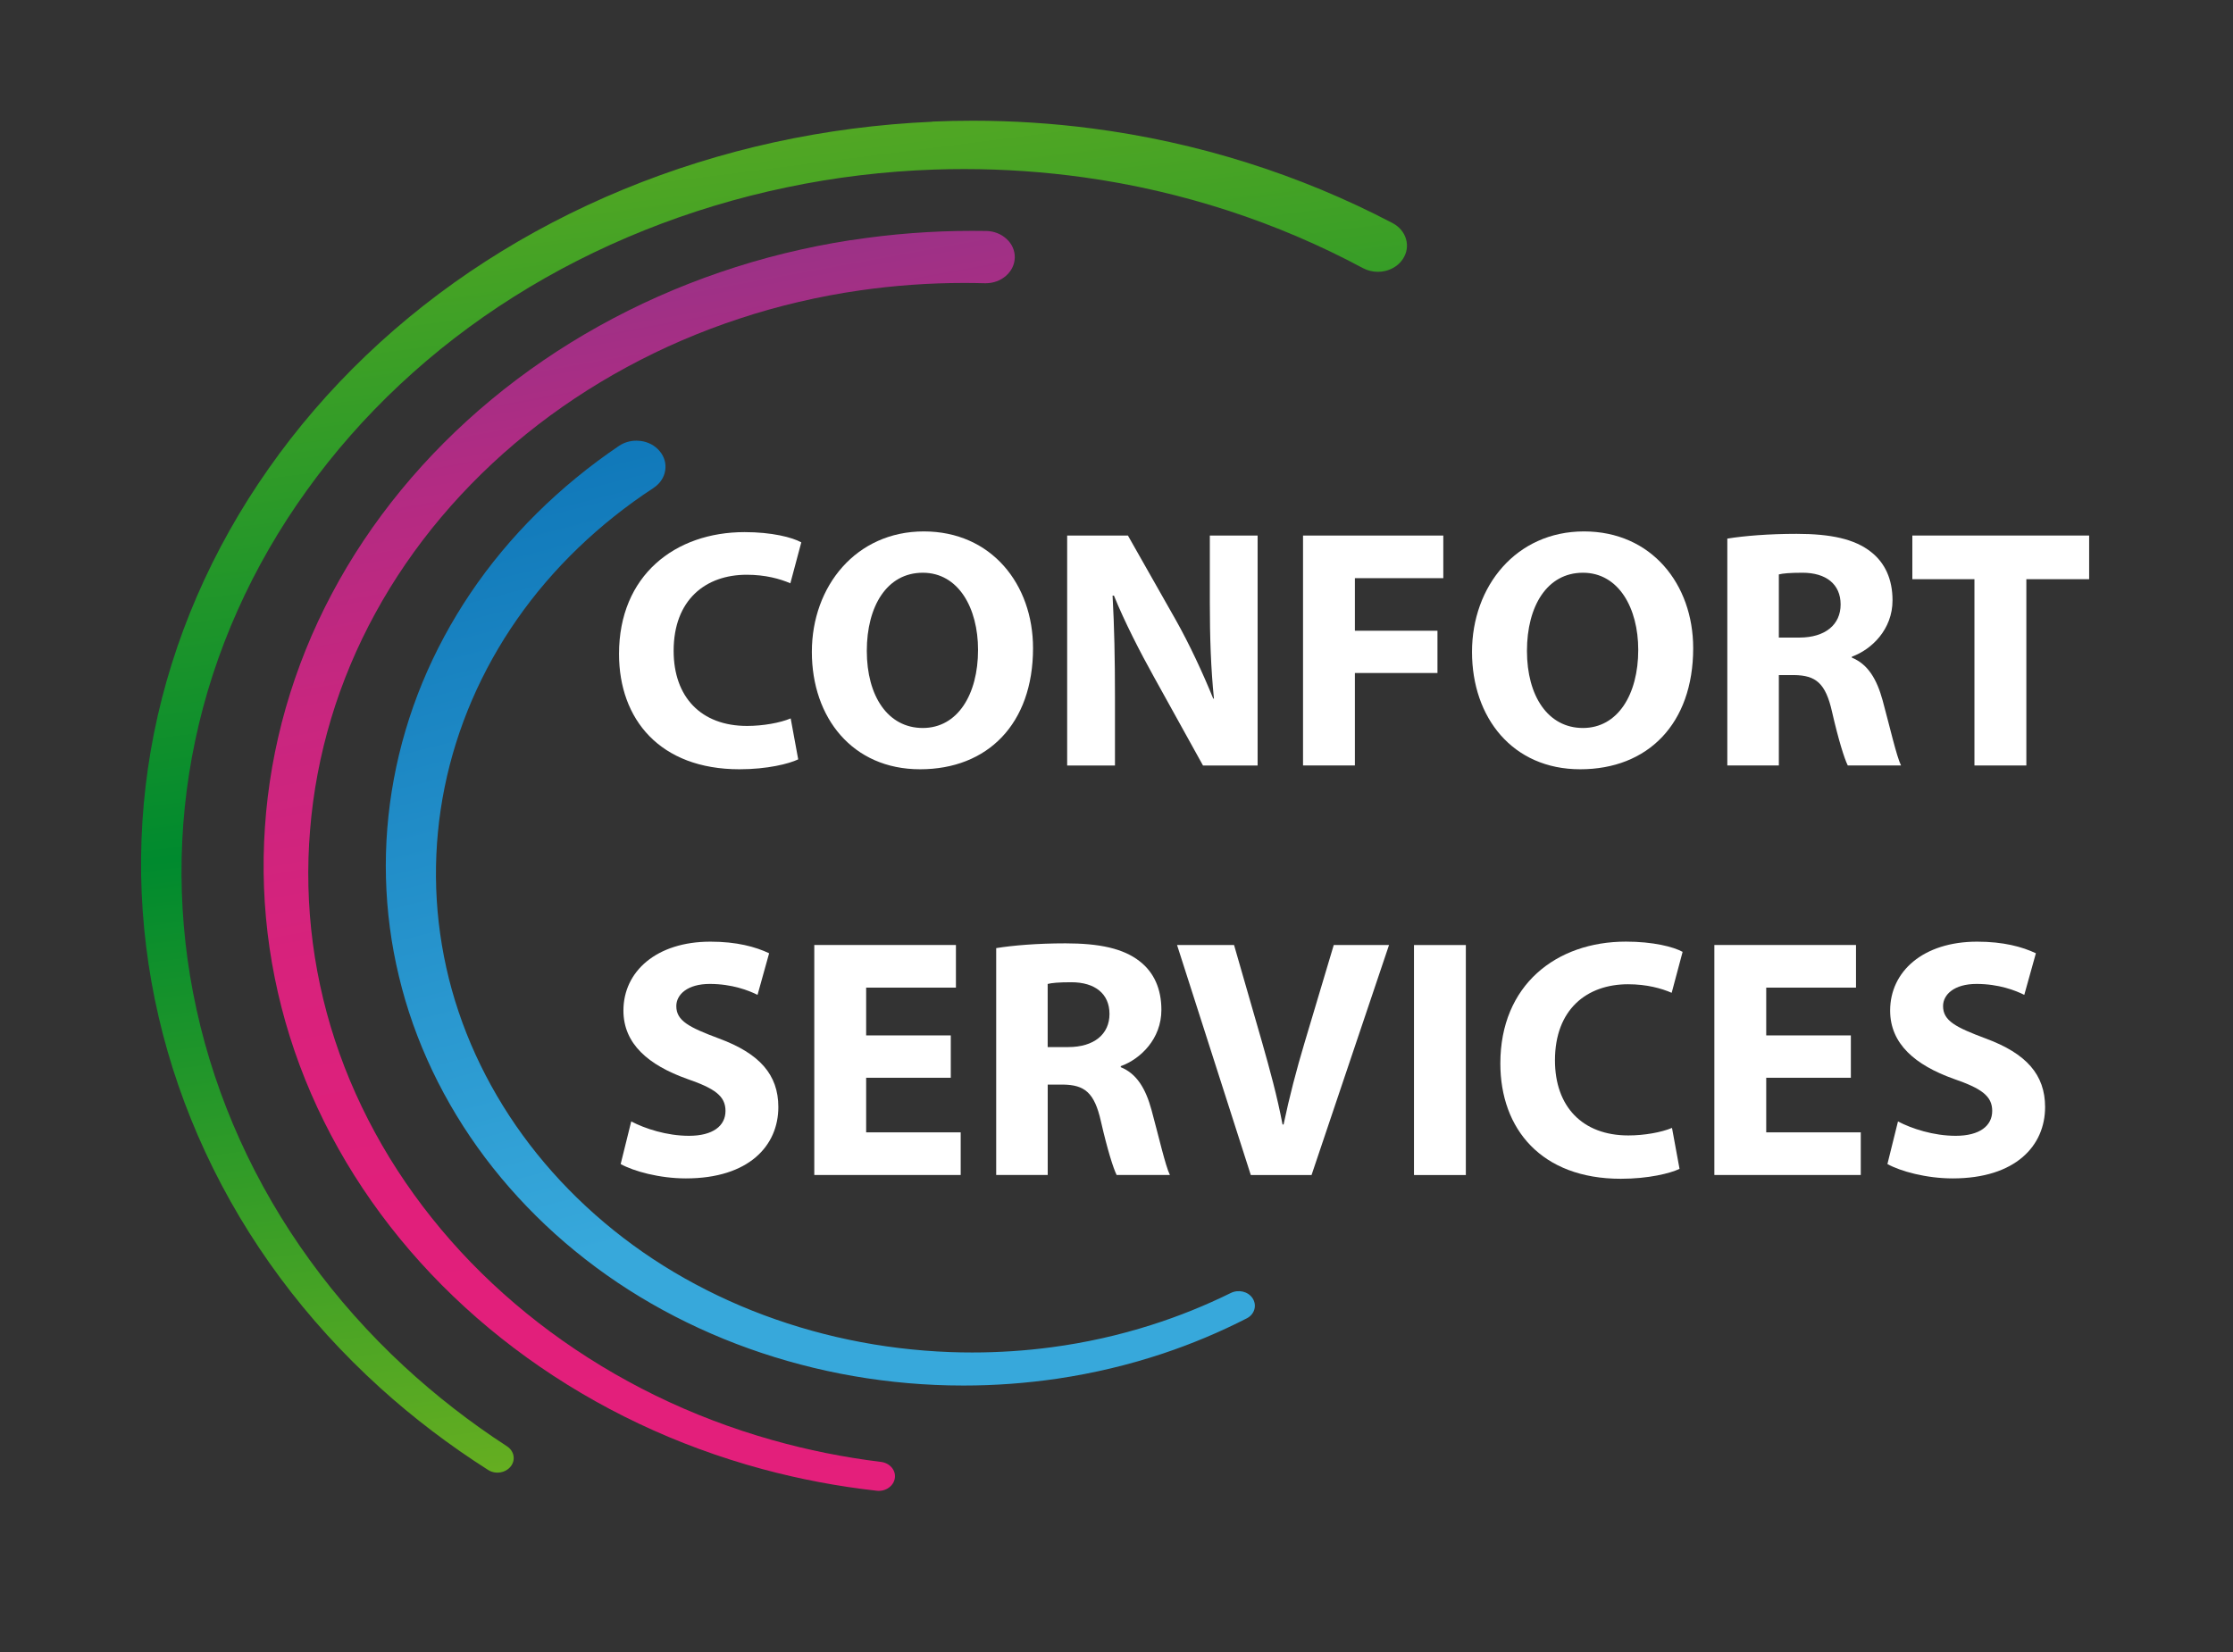
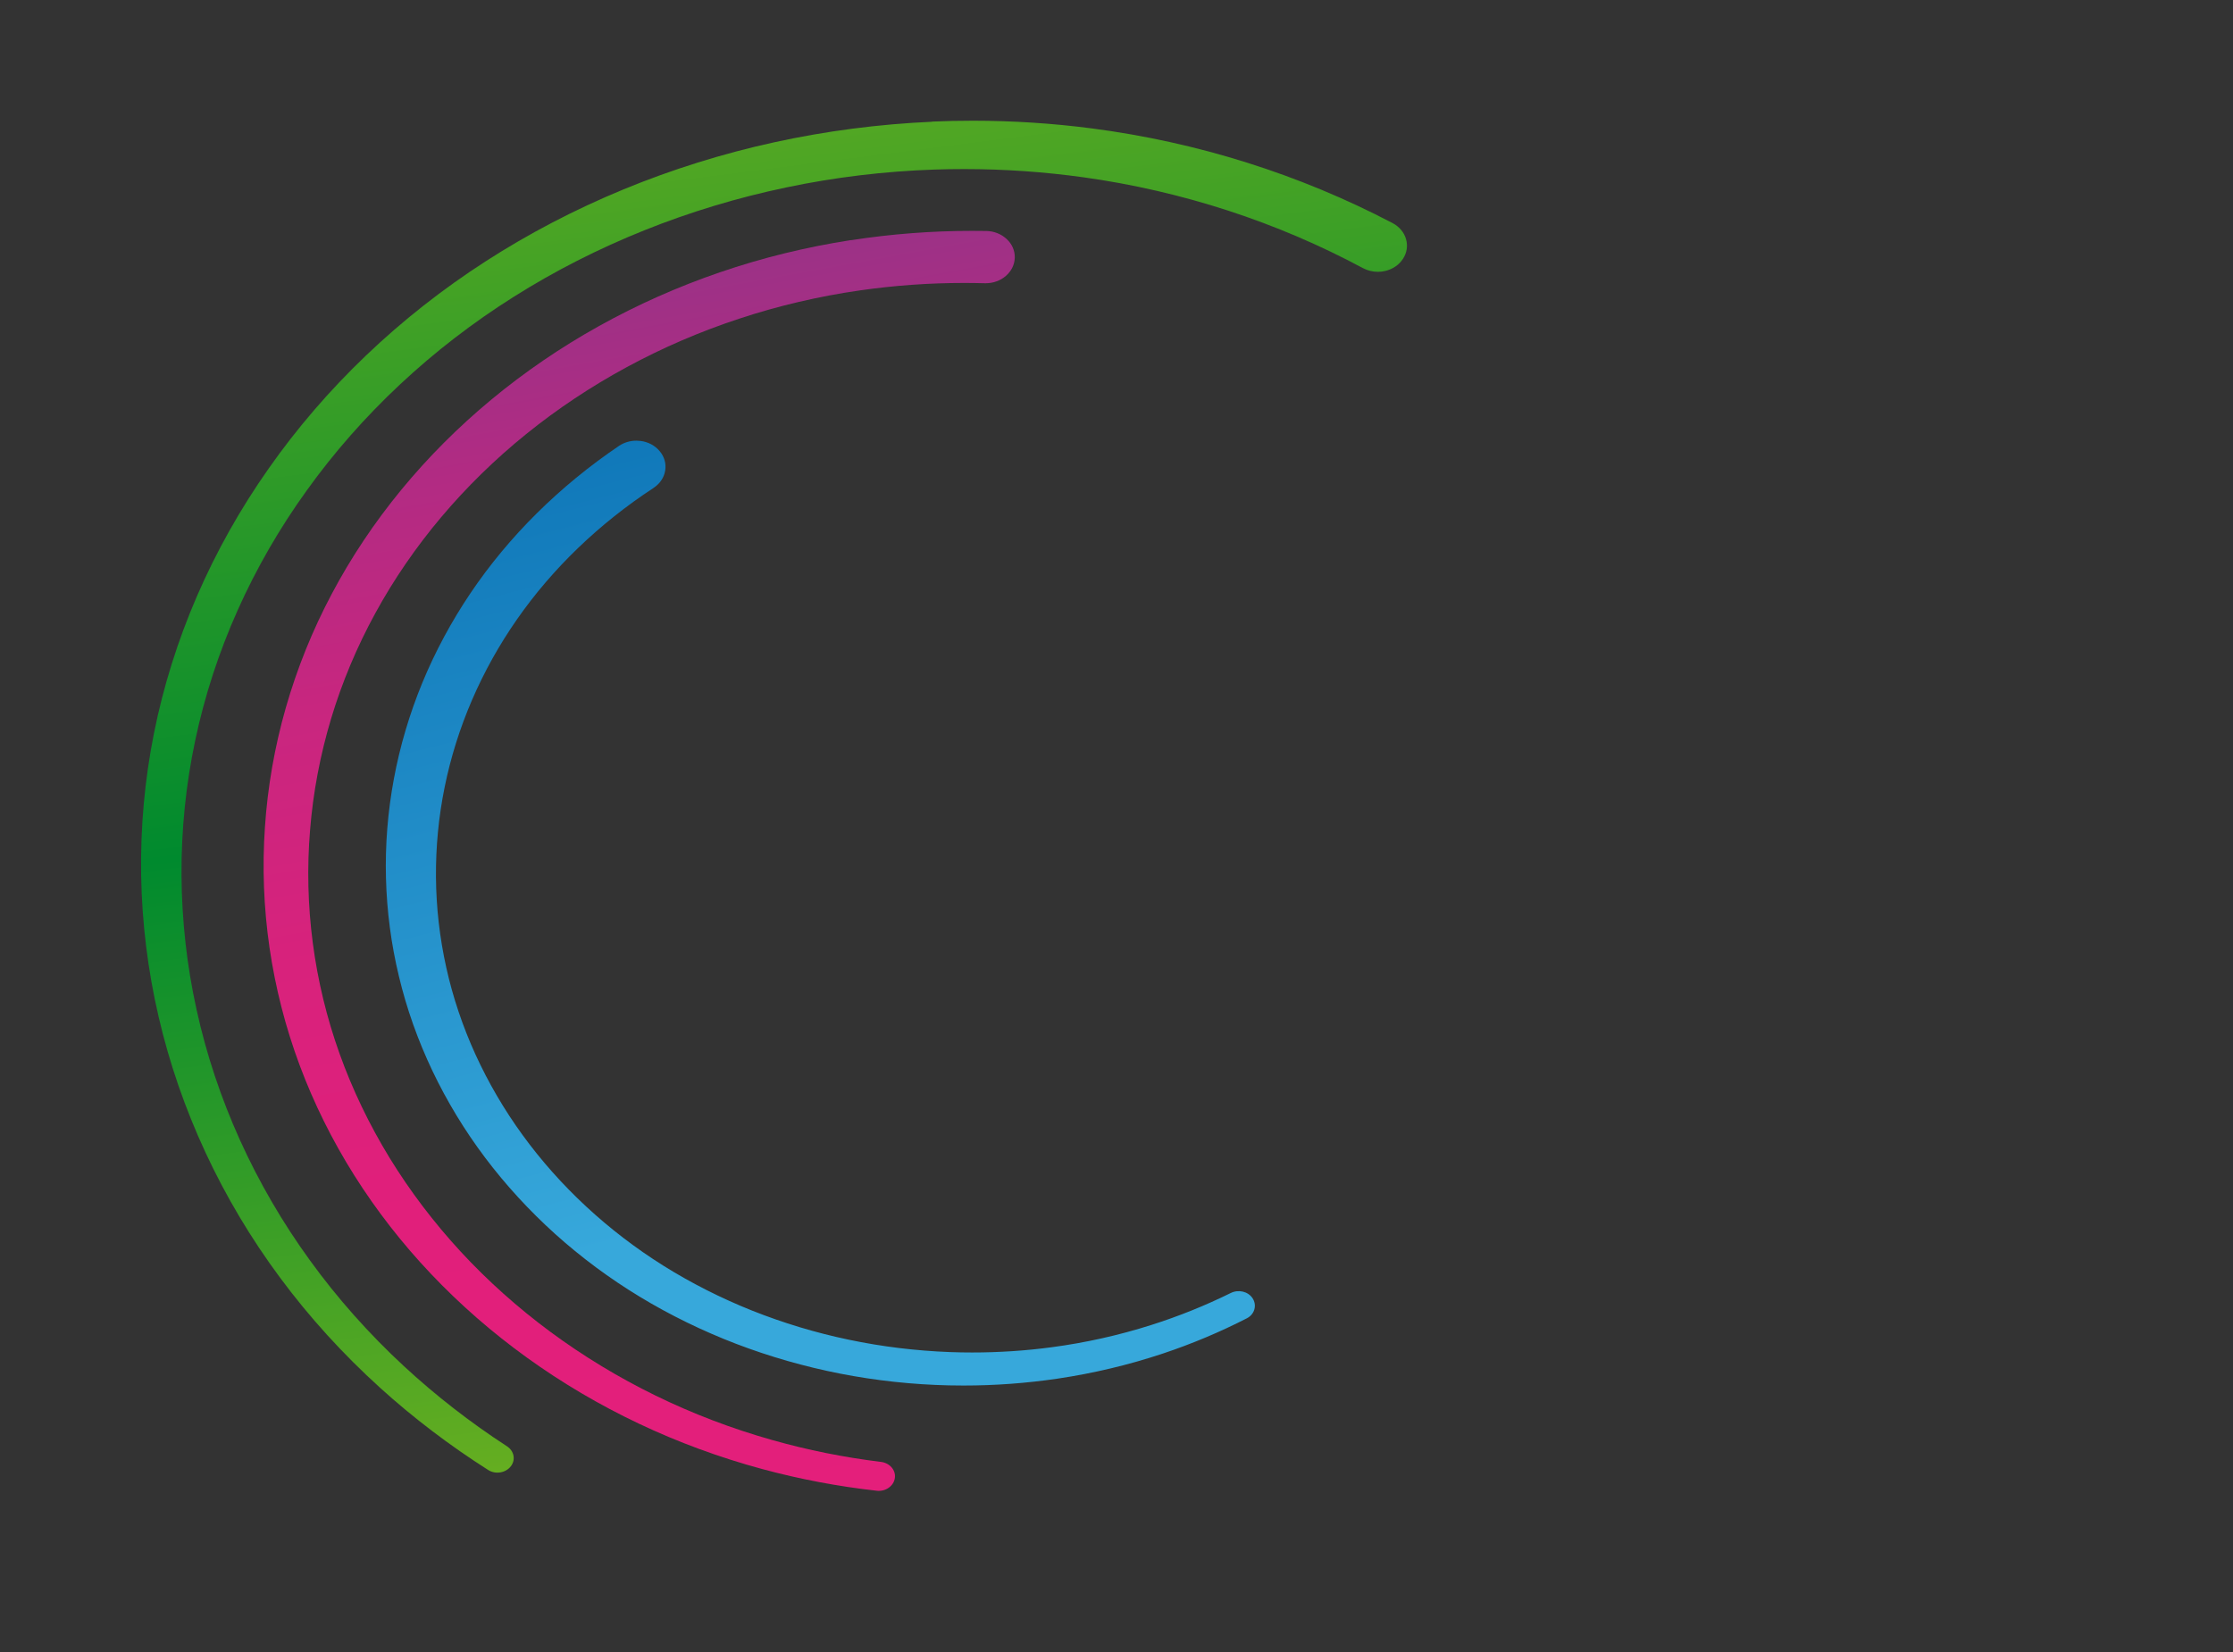
<svg xmlns="http://www.w3.org/2000/svg" id="Calque_1" data-name="Calque 1" viewBox="0 0 542.97 401.9">
  <rect x="0" y="0" width="542.97" height="401.9" fill="#333333" stroke="none" />
  <defs>
    <style> .cls-1 { fill: url(#linear-gradient); } .cls-1, .cls-2, .cls-3, .cls-4, .cls-5 { stroke-width: 0px; } .cls-6 { clip-path: url(#clippath-2); } .cls-2 { fill: none; } .cls-7 { clip-path: url(#clippath-1); } .cls-3 { fill: #fff; } .cls-4 { fill: url(#linear-gradient-2); } .cls-5 { fill: url(#linear-gradient-3); } .cls-8 { clip-path: url(#clippath); } .cls-9 { clip-path: url(#clippath-3); } </style>
    <clipPath id="clippath">
      <path class="cls-2" d="m226.66,29.61c-12.93.57-25.85,2.25-38.41,5-12.52,2.74-24.85,6.59-36.63,11.45-11.79,4.86-23.05,10.74-33.5,17.48-10.45,6.73-20.25,14.44-29.13,22.93-8.86,8.47-16.82,17.72-23.66,27.48-6.88,9.77-12.74,20.2-17.42,31-4.69,10.83-8.21,22.06-10.47,33.39-2.26,11.32-3.31,22.94-3.12,34.55.2,11.57,1.63,23.15,4.25,34.41,2.61,11.26,6.45,22.37,11.41,33.03,4.95,10.66,11.06,20.91,18.15,30.46,7.06,9.54,15.24,18.54,24.3,26.75,8.09,7.33,16.92,14.04,26.28,19.99,1.79,1.14,4.28.71,5.52-.92,1.21-1.59.77-3.73-.96-4.85-8.92-5.8-17.3-12.32-24.96-19.4-8.59-7.94-16.31-16.64-22.96-25.84-6.65-9.16-12.38-19.01-17.02-29.28-4.62-10.22-8.16-20.86-10.52-31.63-2.38-10.76-3.61-21.8-3.67-32.81-.06-11.04,1.07-22.07,3.35-32.8,2.27-10.75,5.73-21.36,10.29-31.56,4.55-10.19,10.21-20,16.83-29.18,6.59-9.19,14.21-17.85,22.65-25.75,8.45-7.91,17.76-15.09,27.69-21.34,9.9-6.25,20.57-11.68,31.71-16.15,11.09-4.45,22.7-7.96,34.52-10.43,11.78-2.48,23.91-3.94,36.05-4.35,2.42-.08,4.83-.12,7.25-.12,9.72,0,19.48.68,29.02,2.01,11.89,1.65,23.71,4.38,35.14,8.1,11.39,3.71,22.41,8.42,32.78,13.99l.05.02c1.08.57,2.32.87,3.57.87.6,0,1.2-.06,1.81-.21,1.83-.44,3.35-1.49,4.29-2.94.96-1.47,1.22-3.18.74-4.83-.48-1.65-1.65-3.02-3.28-3.88-11.21-5.88-23.1-10.82-35.34-14.68-12.29-3.88-25.01-6.68-37.78-8.34-9.51-1.24-19.25-1.87-28.93-1.87-3.28,0-6.6.07-9.88.21" />
    </clipPath>
    <linearGradient id="linear-gradient" x1="-65.43" y1="851.81" x2="-64.24" y2="851.81" gradientTransform="translate(306360.79 -61357.88) rotate(-97.01) scale(365.57 -365.57)" gradientUnits="userSpaceOnUse">
      <stop offset="0" stop-color="#7cb61e" />
      <stop offset=".45" stop-color="#008a2e" />
      <stop offset="1" stop-color="#7cb61e" />
    </linearGradient>
    <clipPath id="clippath-1">
      <path class="cls-2" d="m206.89,58.4c-10.9,1.69-21.59,4.31-31.78,7.81-10.22,3.49-20.14,7.9-29.49,13.11-9.31,5.18-18.11,11.2-26.16,17.88-8.03,6.65-15.4,14.04-21.91,21.96-6.52,7.94-12.2,16.44-16.87,25.27-4.68,8.8-8.44,18.12-11.18,27.69-2.72,9.51-4.43,19.28-5.08,29.05-.67,9.76-.3,19.63,1.12,29.36,1.43,9.77,3.9,19.39,7.34,28.6,3.44,9.23,7.91,18.24,13.28,26.76,5.35,8.49,11.63,16.56,18.67,23.98,7.02,7.41,14.87,14.26,23.34,20.36,8.48,6.11,17.61,11.5,27.16,16.02,9.55,4.53,19.65,8.25,30.04,11.06,9.11,2.46,18.46,4.23,27.85,5.27,2.18.24,4.15-1.21,4.38-3.17.22-1.91-1.29-3.59-3.4-3.85-8.93-1.09-17.79-2.87-26.41-5.31-9.85-2.78-19.4-6.42-28.39-10.82-8.99-4.39-17.58-9.6-25.54-15.48-7.94-5.87-15.28-12.43-21.82-19.51-6.54-7.08-12.36-14.76-17.31-22.83-4.95-8.1-9.05-16.63-12.16-25.33-3.12-8.71-5.31-17.77-6.51-26.92-1.2-9.13-1.43-18.39-.66-27.52.73-9.12,2.46-18.23,5.12-27.09,2.67-8.87,6.3-17.51,10.78-25.68,4.46-8.16,9.85-16.01,16.02-23.33,6.16-7.3,13.1-14.09,20.63-20.17,7.52-6.08,15.74-11.56,24.46-16.28,8.7-4.72,17.92-8.69,27.4-11.8,9.43-3.12,19.31-5.43,29.36-6.87,8.3-1.19,16.77-1.8,25.18-1.8,1.69,0,3.39.02,5.21.07h0s.11,0,.11,0c1.84,0,3.59-.63,4.91-1.78,1.36-1.18,2.13-2.76,2.17-4.45.04-1.71-.67-3.32-1.98-4.53-1.31-1.22-3.07-1.92-4.95-1.95-1.15-.02-2.3-.03-3.45-.03-9.83,0-19.74.76-29.44,2.27" />
    </clipPath>
    <linearGradient id="linear-gradient-2" x1="-65.47" y1="851.69" x2="-64.28" y2="851.69" gradientTransform="translate(-262055.77 70476.43) rotate(79.35) scale(317.81 -317.81)" gradientUnits="userSpaceOnUse">
      <stop offset="0" stop-color="#693f8f" />
      <stop offset=".03" stop-color="#743c8d" />
      <stop offset=".16" stop-color="#963387" />
      <stop offset=".29" stop-color="#b22b83" />
      <stop offset=".42" stop-color="#c8267f" />
      <stop offset=".58" stop-color="#d8227c" />
      <stop offset=".75" stop-color="#e11f7b" />
      <stop offset="1" stop-color="#e41f7b" />
    </linearGradient>
    <clipPath id="clippath-2">
      <path class="cls-2" d="m150.51,108.45c-7.19,4.86-13.9,10.37-19.96,16.37-6.07,6.01-11.5,12.55-16.15,19.45-4.64,6.89-8.59,14.22-11.72,21.82-3.12,7.58-5.44,15.44-6.91,23.37-1.48,7.93-2.13,16.04-1.92,24.09.21,8.08,1.27,16.14,3.16,23.95,1.86,7.8,4.6,15.52,8.14,22.96,3.51,7.37,7.82,14.48,12.82,21.12,5,6.64,10.73,12.87,17,18.53,6.33,5.7,13.26,10.84,20.59,15.28,7.33,4.45,15.21,8.3,23.42,11.45,8.18,3.13,16.71,5.57,25.35,7.26,8.65,1.69,17.52,2.65,26.37,2.85,1.2.03,2.4.04,3.6.04,7.67,0,15.36-.57,22.87-1.68,8.7-1.29,17.32-3.34,25.62-6.11,7.05-2.35,13.89-5.23,20.39-8.56,1.91-.98,2.51-3.2,1.38-4.9-1.1-1.65-3.43-2.18-5.3-1.25-6.17,3.04-12.63,5.65-19.28,7.76-7.84,2.5-15.97,4.32-24.15,5.41-6.39.86-12.93,1.29-19.44,1.29-1.8,0-3.6-.03-5.4-.1-8.3-.31-16.58-1.32-24.61-3.01-8.04-1.68-15.95-4.07-23.51-7.08-7.58-3.03-14.84-6.71-21.56-10.92-6.73-4.22-13.05-9.07-18.8-14.41-5.73-5.32-10.92-11.15-15.41-17.33-4.49-6.16-8.34-12.76-11.47-19.6-3.12-6.85-5.52-13.97-7.11-21.16-1.6-7.2-2.45-14.59-2.51-21.97-.06-7.37.65-14.76,2.12-21.97,1.46-7.19,3.7-14.32,6.66-21.18,2.96-6.86,6.65-13.47,10.97-19.65,4.29-6.15,9.29-11.99,14.89-17.37,5.55-5.33,11.69-10.22,18.14-14.44l.22-.16h0c1.51-1.02,2.48-2.5,2.74-4.17.27-1.69-.21-3.37-1.35-4.71-1.14-1.37-2.8-2.25-4.67-2.48-.32-.04-.65-.06-.98-.06-1.54,0-3.01.44-4.26,1.28" />
    </clipPath>
    <linearGradient id="linear-gradient-3" x1="-65.43" y1="851.71" x2="-64.22" y2="851.71" gradientTransform="translate(143387.2 -47932.63) rotate(-104.22) scale(176.86 -176.86)" gradientUnits="userSpaceOnUse">
      <stop offset="0" stop-color="#37a8db" />
      <stop offset="1" stop-color="#0b72b5" />
    </linearGradient>
    <clipPath id="clippath-3">
-       <rect class="cls-2" x="-147.42" y="-95.3" width="1094.3" height="1052.97" />
-     </clipPath>
+       </clipPath>
  </defs>
  <g class="cls-8">
    <polygon class="cls-1" points="38.73 392.23 -10.24 34.3 337.77 -4.17 386.73 353.76 38.73 392.23" />
  </g>
  <g class="cls-7">
    <polygon class="cls-4" points="240.5 26.26 308.68 352.36 69.97 392.69 1.79 66.59 240.5 26.26" />
  </g>
  <g class="cls-6">
    <polygon class="cls-5" points="106.44 382.38 32.77 121.04 292.91 61.78 366.58 323.11 106.44 382.38" />
  </g>
  <g class="cls-9">
    <g>
      <path class="cls-3" d="m194.09,184.69c-2.24,1.08-7.55,2.41-14.27,2.41-19.34,0-29.3-12.12-29.3-28.05,0-19.09,13.61-29.63,30.54-29.63,6.56,0,11.54,1.25,13.78,2.49l-2.66,9.96c-2.49-1.08-6.06-2.08-10.62-2.08-9.96,0-17.76,6.06-17.76,18.51,0,11.2,6.64,18.26,17.84,18.26,3.9,0,8.05-.75,10.62-1.83l1.83,9.96Z" />
      <path class="cls-3" d="m251.19,157.64c0,18.42-11.04,29.46-27.47,29.46s-26.31-12.53-26.31-28.55,10.79-29.3,27.22-29.3,26.56,12.86,26.56,28.38Zm-40.42.66c0,11.04,5.15,18.76,13.61,18.76s13.44-8.13,13.44-19c0-10.13-4.73-18.76-13.44-18.76s-13.61,8.13-13.61,19.01Z" />
      <path class="cls-3" d="m259.49,186.19v-55.94h14.77l11.62,20.5c3.32,5.89,6.56,12.86,9.13,19.17h.17c-.75-7.39-1-14.94-1-23.4v-16.27h11.62v55.94h-13.28l-11.95-21.58c-3.32-5.98-7.05-13.2-9.71-19.75h-.33c.42,7.47.58,15.35.58,24.48v16.85h-11.62Z" />
      <path class="cls-3" d="m316.84,130.25h34.11v10.37h-21.5v12.78h20.08v10.29h-20.08v22.49h-12.61v-55.94Z" />
      <path class="cls-3" d="m411.71,157.64c0,18.42-11.04,29.46-27.47,29.46s-26.31-12.53-26.31-28.55,10.79-29.3,27.22-29.3,26.56,12.86,26.56,28.38Zm-40.42.66c0,11.04,5.15,18.76,13.61,18.76s13.45-8.13,13.45-19c0-10.13-4.73-18.76-13.45-18.76s-13.61,8.13-13.61,19.01Z" />
      <path class="cls-3" d="m420.01,131c4.07-.66,10.04-1.16,16.85-1.16,8.3,0,14.11,1.25,18.09,4.4,3.4,2.66,5.23,6.64,5.23,11.78,0,7.05-5.06,11.95-9.88,13.69v.25c3.9,1.58,6.06,5.23,7.47,10.37,1.74,6.39,3.4,13.69,4.48,15.85h-12.95c-.83-1.66-2.24-6.14-3.82-13.03-1.58-7.05-3.98-8.88-9.21-8.96h-3.73v21.99h-12.53v-55.19Zm12.53,24.07h4.98c6.31,0,10.04-3.15,10.04-8.05s-3.49-7.72-9.29-7.72c-3.07,0-4.81.17-5.73.41v15.35Z" />
      <path class="cls-3" d="m480.1,140.87h-15.1v-10.62h42.99v10.62h-15.27v45.31h-12.62v-45.31Z" />
      <path class="cls-3" d="m153.5,272.76c3.32,1.74,8.63,3.49,14.03,3.49,5.81,0,8.88-2.41,8.88-6.06s-2.66-5.48-9.38-7.8c-9.3-3.32-15.44-8.47-15.44-16.6,0-9.54,8.05-16.76,21.16-16.76,6.39,0,10.95,1.25,14.27,2.82l-2.82,10.12c-2.16-1.08-6.22-2.66-11.62-2.66s-8.13,2.57-8.13,5.39c0,3.57,3.07,5.15,10.37,7.88,9.88,3.65,14.44,8.8,14.44,16.68,0,9.38-7.14,17.35-22.49,17.35-6.39,0-12.7-1.74-15.85-3.49l2.57-10.37Z" />
      <path class="cls-3" d="m231.19,262.13h-20.58v13.28h22.99v10.37h-35.6v-55.94h34.44v10.37h-21.83v11.62h20.58v10.29Z" />
      <path class="cls-3" d="m242.23,230.6c4.07-.66,10.04-1.16,16.85-1.16,8.3,0,14.11,1.25,18.09,4.4,3.4,2.66,5.23,6.64,5.23,11.78,0,7.05-5.06,11.95-9.88,13.69v.25c3.9,1.58,6.06,5.23,7.47,10.37,1.74,6.39,3.4,13.69,4.48,15.85h-12.95c-.83-1.66-2.24-6.14-3.82-13.03-1.58-7.05-3.98-8.88-9.21-8.96h-3.73v21.99h-12.53v-55.19Zm12.53,24.07h4.98c6.31,0,10.04-3.15,10.04-8.05s-3.49-7.72-9.3-7.72c-3.07,0-4.81.17-5.73.42v15.35Z" />
      <path class="cls-3" d="m304.14,285.79l-17.93-55.94h13.86l6.81,23.65c1.91,6.72,3.65,13.03,4.98,20h.25c1.41-6.72,3.15-13.36,5.06-19.75l7.14-23.9h13.44l-18.84,55.94h-14.77Z" />
-       <path class="cls-3" d="m356.43,229.85v55.94h-12.61v-55.94h12.61Z" />
+       <path class="cls-3" d="m356.43,229.85v55.94h-12.61h12.61Z" />
      <path class="cls-3" d="m408.39,284.29c-2.24,1.08-7.55,2.41-14.27,2.41-19.34,0-29.3-12.12-29.3-28.05,0-19.09,13.61-29.63,30.54-29.63,6.56,0,11.54,1.25,13.78,2.49l-2.66,9.96c-2.49-1.08-6.06-2.08-10.62-2.08-9.96,0-17.76,6.06-17.76,18.51,0,11.2,6.64,18.26,17.84,18.26,3.9,0,8.05-.75,10.62-1.83l1.83,9.96Z" />
      <path class="cls-3" d="m450.05,262.13h-20.58v13.28h22.99v10.37h-35.6v-55.94h34.44v10.37h-21.83v11.62h20.58v10.29Z" />
      <path class="cls-3" d="m461.51,272.76c3.32,1.74,8.63,3.49,14.03,3.49,5.81,0,8.88-2.41,8.88-6.06s-2.66-5.48-9.38-7.8c-9.29-3.32-15.44-8.47-15.44-16.6,0-9.54,8.05-16.76,21.16-16.76,6.39,0,10.96,1.25,14.28,2.82l-2.82,10.12c-2.16-1.08-6.22-2.66-11.62-2.66s-8.13,2.57-8.13,5.39c0,3.57,3.07,5.15,10.37,7.88,9.88,3.65,14.44,8.8,14.44,16.68,0,9.38-7.14,17.35-22.49,17.35-6.39,0-12.7-1.74-15.85-3.49l2.57-10.37Z" />
    </g>
  </g>
</svg>